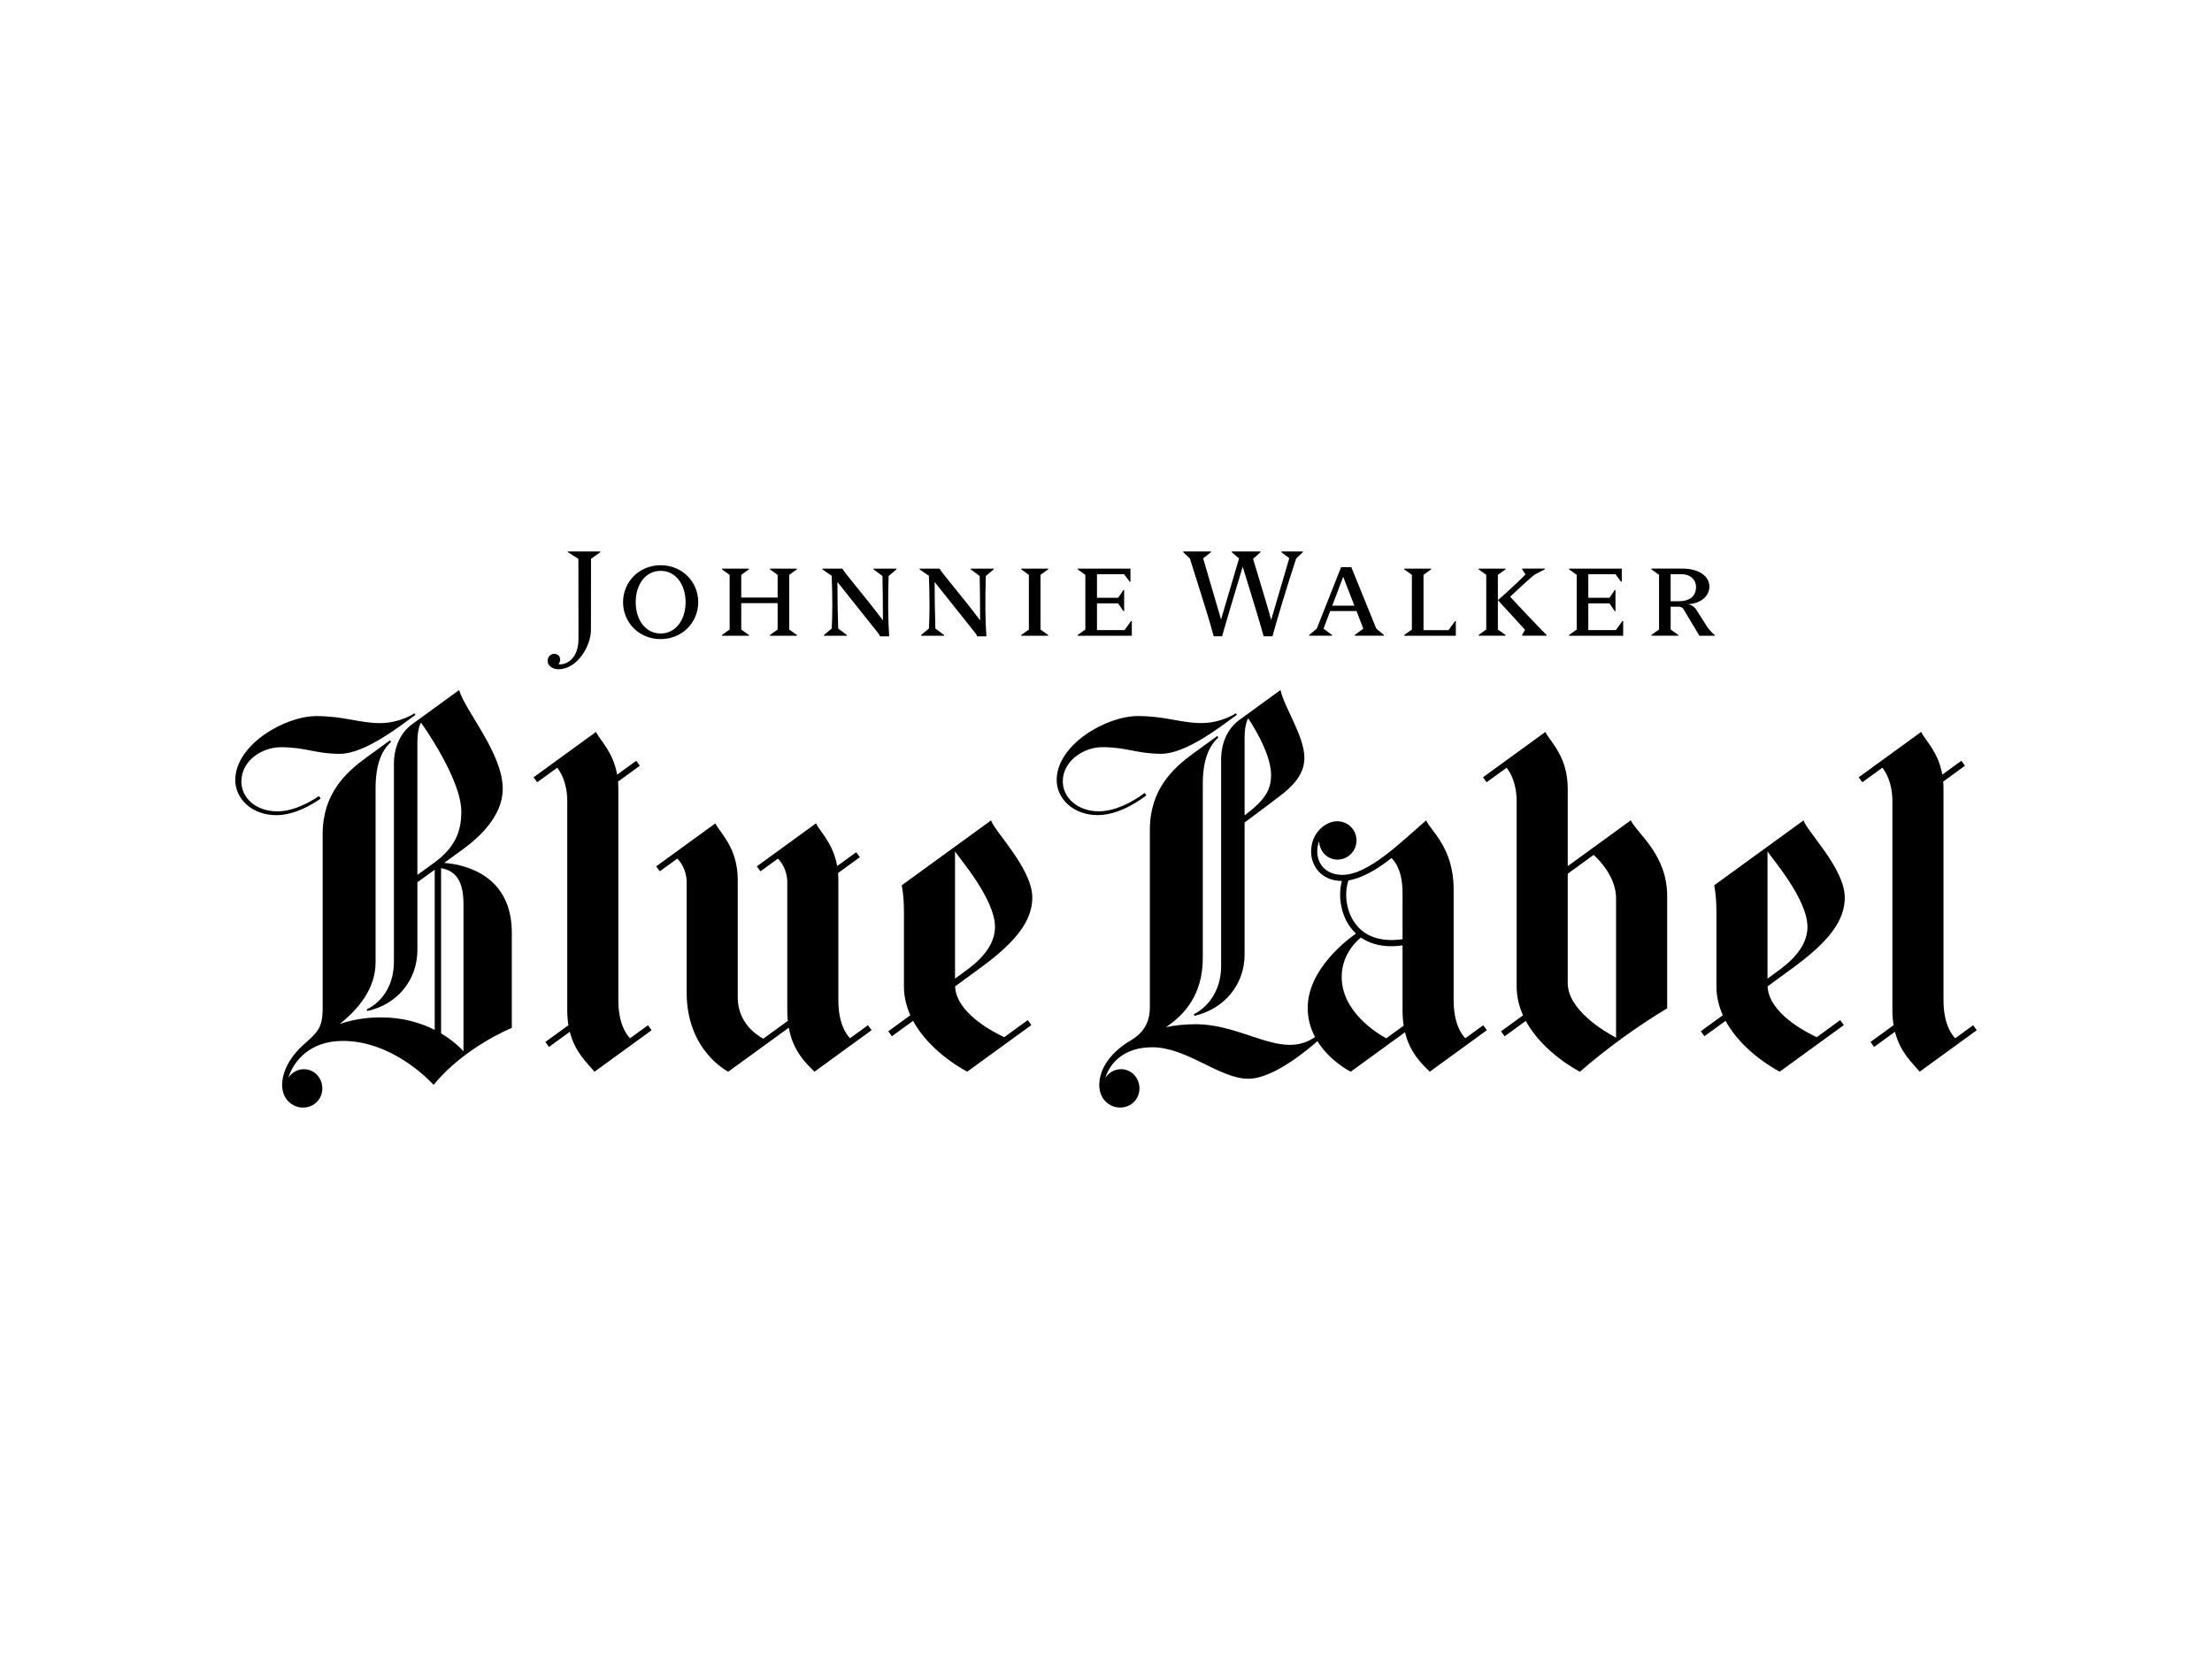
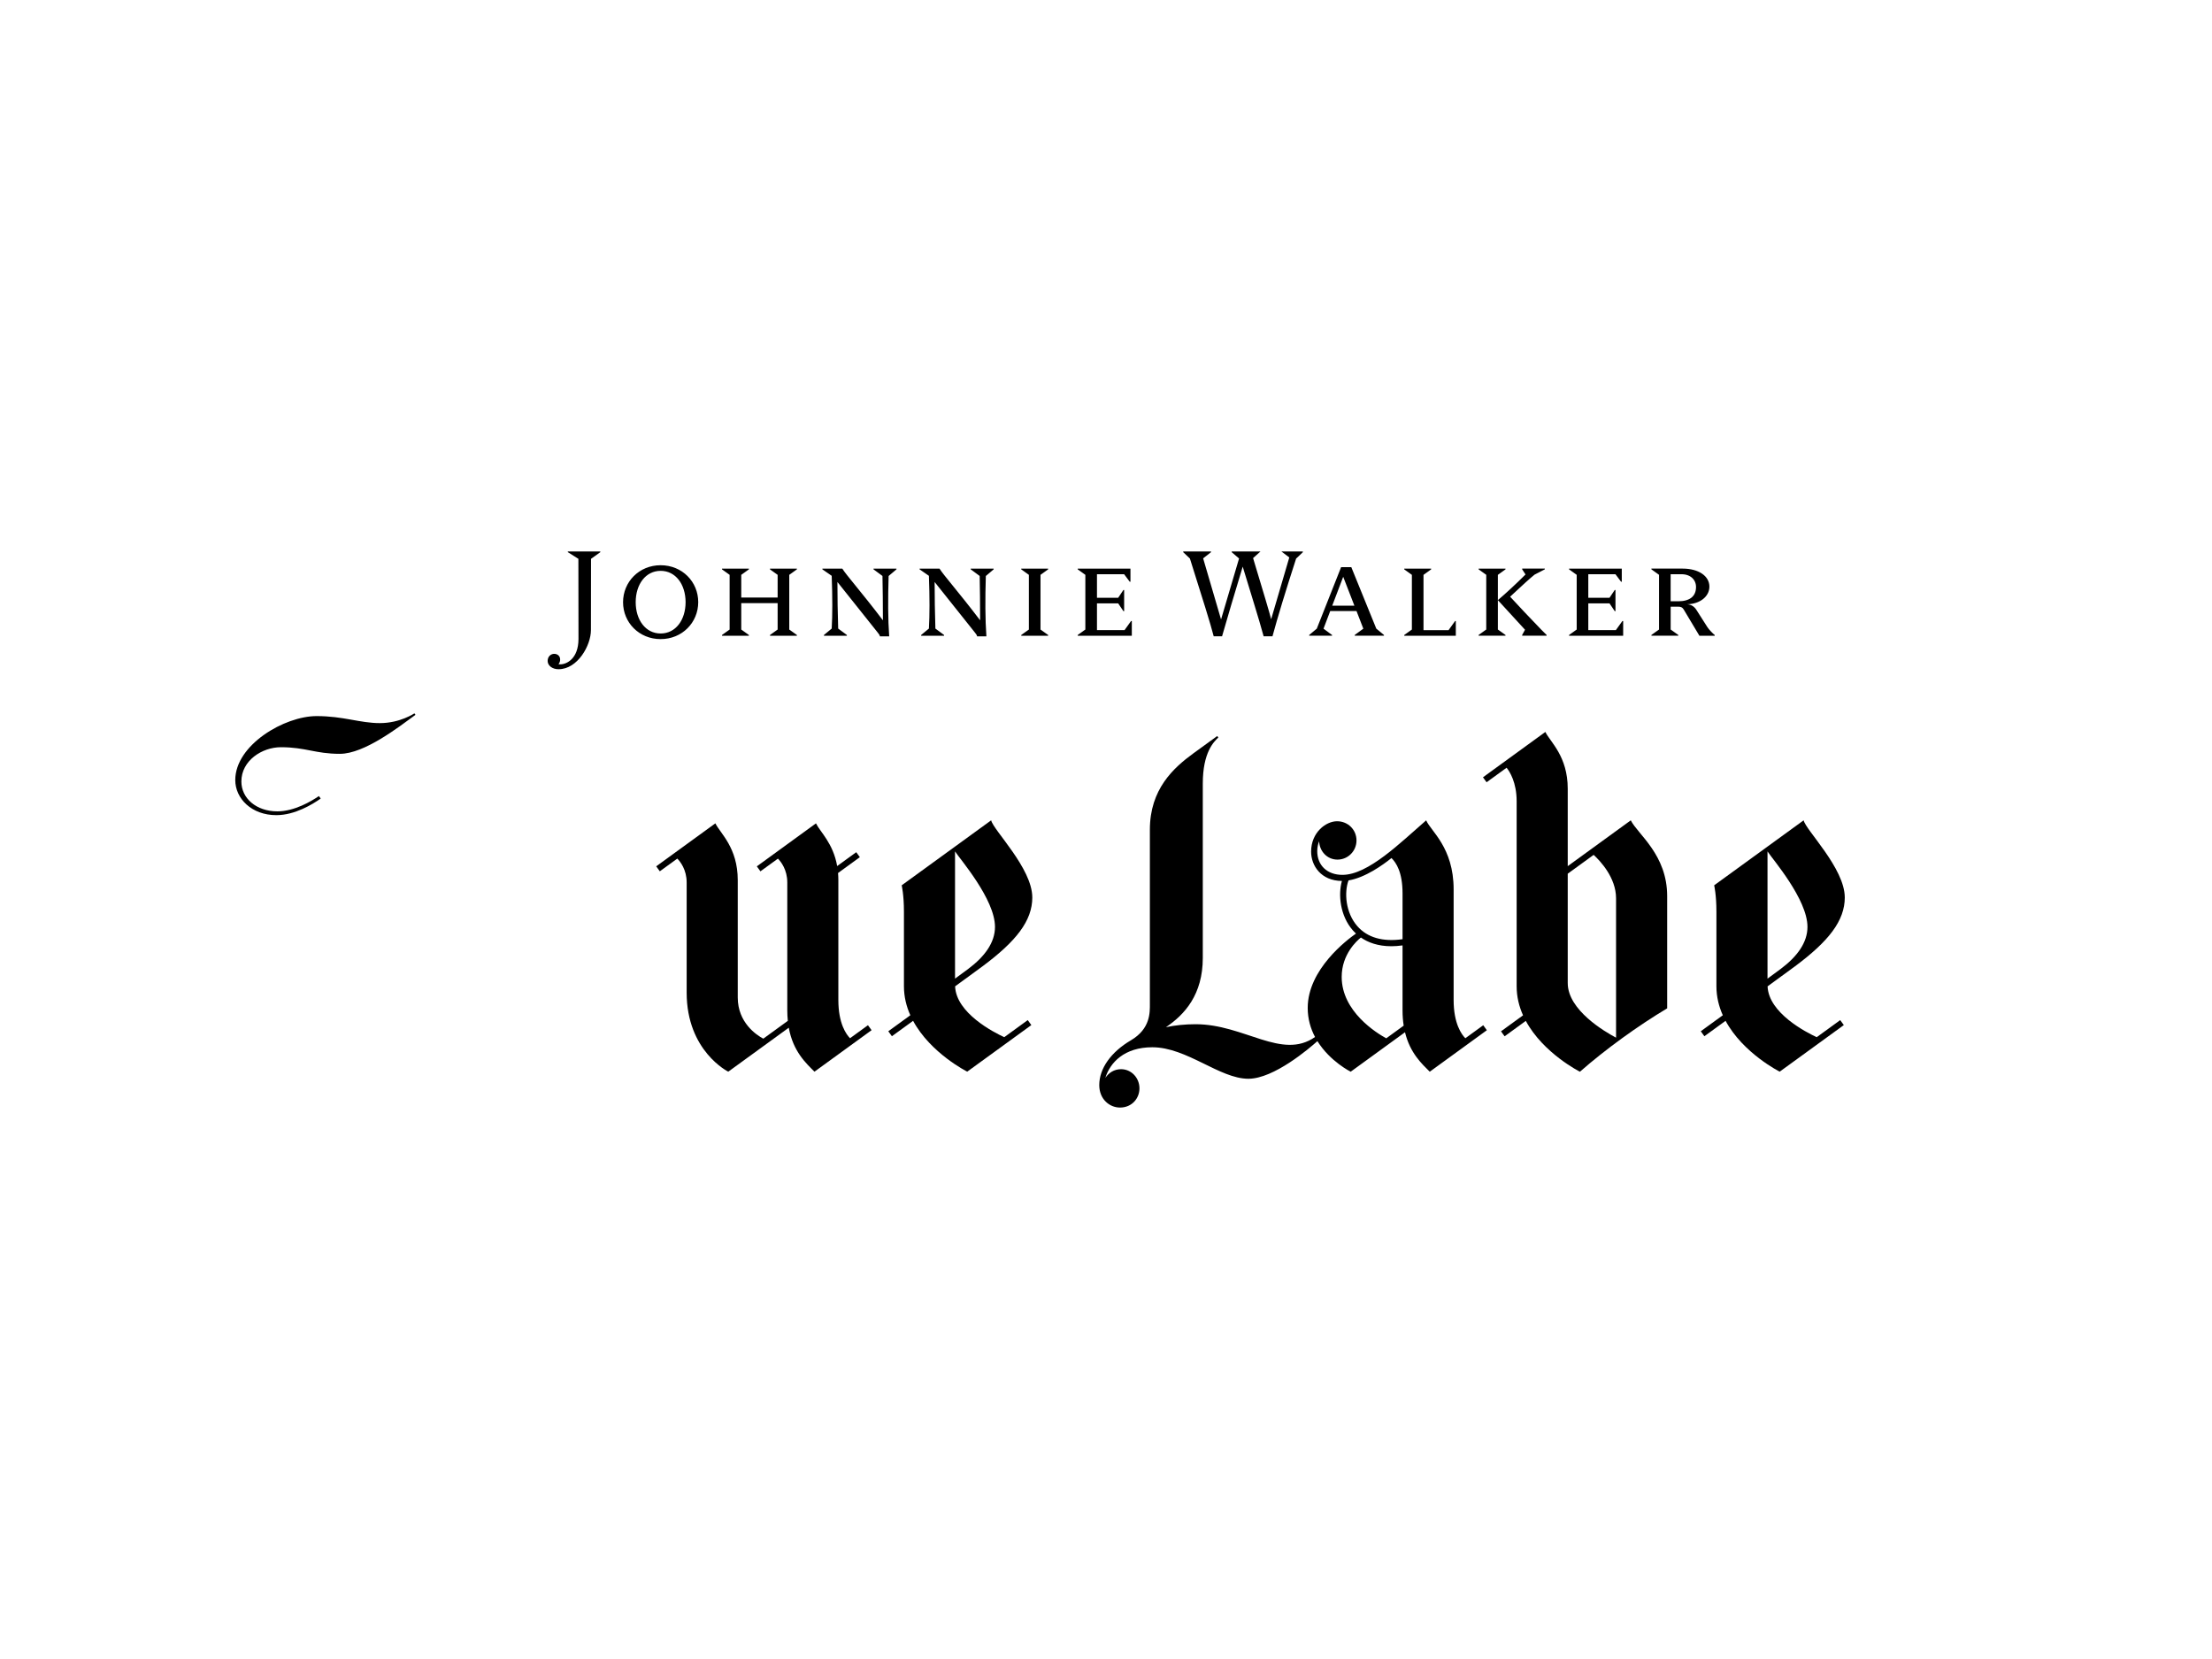
<svg xmlns="http://www.w3.org/2000/svg" id="Capa_1" data-name="Capa 1" viewBox="0 0 1024 768">
  <g>
-     <path d="M291.68,480.65c-1.72-1.73-5.43-6.74-5.43-17.7v-97.81c0-1.16-.05-2.26-.14-3.32l10.09-7.33-1.67-2.3-8.83,6.41c-1.86-10.6-7.91-15.84-9.81-19.76l-28.88,20.99,1.67,2.3,9.27-6.73c1.41,1.76,4.65,6.74,4.65,15.54v96.77c0,2.52.2,4.8.54,6.89l-10.68,7.76,1.67,2.3,9.65-7.01c2.49,9.77,8.34,14.66,11.43,18.48l26.43-19.21-1.67-2.3-8.29,6.02Z" />
    <path d="M477.88,415.46c0-13.53-18.14-31.26-19.04-35.71l-41.42,30.09s1.05,4.39,1.04,12.19v34.51c0,4.89,1.14,9.38,2.96,13.45l-10.2,7.41,1.67,2.3,9.81-7.13c8.11,15.04,25.06,23.53,25.06,23.53l29.68-21.56-1.67-2.3-10.87,7.9c-4.82-2.22-22.26-11.12-22.75-23.53,5.07-3.68,10.01-7.28,12.76-9.33,15.48-11.52,22.98-21.01,22.98-31.85ZM448.31,448.47c-1.31.98-3.57,2.64-6.2,4.57v-58.9c2.26,3.53,18.5,22.11,18.5,34.95,0,7.27-4.79,13.75-12.3,19.38Z" />
    <path d="M854,415.46c0-13.53-18.14-31.26-19.04-35.71l-41.42,30.09s1.05,4.39,1.04,12.19v34.51c0,4.89,1.14,9.38,2.96,13.45l-10.2,7.41,1.67,2.3,9.81-7.13c8.11,15.04,25.06,23.53,25.06,23.53l29.68-21.56-1.67-2.3-10.87,7.9c-4.82-2.22-22.26-11.12-22.75-23.53,5.07-3.68,10.01-7.28,12.76-9.33,15.48-11.52,22.98-21.01,22.98-31.85ZM824.43,448.47c-1.31.98-3.57,2.64-6.2,4.57v-58.9c2.26,3.53,18.5,22.11,18.5,34.95,0,7.27-4.79,13.75-12.3,19.38Z" />
    <path d="M393.53,480.65c-1.72-1.73-5.43-6.74-5.43-17.7v-55.48c0-1.16-.05-2.26-.14-3.33l10.09-7.33-1.67-2.3-8.83,6.41c-1.86-10.6-7.91-15.84-9.81-19.76l-27.38,19.9,1.67,2.3,8.1-5.88c1.42,1.45,4.33,5.15,4.33,11.04v59.17c0,1.73.09,3.36.25,4.89l-11.36,8.25c-3.15-1.69-11.82-7.41-11.82-19.08v-54.3c0-15.13-8.11-21.64-10.36-26.3l-27.39,19.9,1.67,2.3,8.1-5.88c1.42,1.45,4.33,5.15,4.33,11.04v50.99c0,27.12,19.26,36.61,19.26,36.61l28.01-20.35c2.04,11.11,8.08,16.52,11.9,20.35l26.43-19.21-1.67-2.3-8.29,6.02Z" />
    <path d="M147.64,368.52c-3.56,2.43-11.38,7.08-19.23,7.08-9.76,0-16.67-6.05-16.67-13.82,0-9.73,9.62-15.87,18.31-15.87,11.49,0,15.91,3.06,27.29,3.06s27.29-12.44,35-18.05l-.5-.69s-6.61,4.52-15.96,4.52-16.8-3.25-29.32-3.25c-14.88,0-37.65,13.34-37.65,29.62,0,8.55,7.57,16.24,19.01,16.24,8.63,0,16.88-5.09,20.54-7.69l-.82-1.13Z" />
-     <path d="M205.61,399.45c3.56-2.58,6.56-4.75,7.22-5.23,4.27-3.09,19.9-13.96,19.9-29.1,0-16.5-17.68-36.41-20.16-45.68,0,0-18.88,13.72-21.62,15.7-5.54,4.03-8.6,10.53-8.6,18.79v91.12c0,17.22-12.59,22.21-12.59,22.21l.24.76c14.15-3.03,23.23-14.56,23.23-28.29v-31.31c1.92-1.39,4.92-3.56,8.01-5.8v74.15c-6.19-3.14-14.5-5.8-24.91-5.8-7,0-13.41,1.14-19.08,3.07,8.54-6.78,16.62-16.28,16.62-28.61v-80.71c0-14.46,5.12-19.34,7.19-21.32l-.5-.69s-6.75,4.89-10.94,7.94c-9.37,6.82-20.25,16.69-20.25,35.43v80.55c0,9.39-2.43,11.25-8.79,16.94-6.37,5.7-9.97,12.53-9.97,18.74,0,6.61,4.81,10.42,9.6,10.42,5.56,0,9.01-4.31,9.01-8.88,0-4.9-3.78-8.88-8.51-8.88-3.14,0-5.65,1.62-7.21,3.92,2.51-7.96,10.17-17.02,25.18-17.02,24.1,0,42.05,20.35,42.05,20.35,14.27-17.54,36.2-26.38,36.2-26.38v-44.1c0-25.45-19.92-31.4-31.3-32.28ZM200.82,399.5c-2.33,1.68-5.52,4.01-7.6,5.52v-61.55c0-6.5,1.67-8.96,1.67-8.96,0,0,18.67,25.85,18.67,41.24,0,9.43-3.07,16.76-12.74,23.75ZM204.19,478.39v-76.5c7.17,1.3,10.37,6.39,10.37,16.79,0,15.75,0,68.01,0,68.01,0,0-3.49-4.23-10.37-8.3Z" />
    <path d="M678.36,480.65c-1.72-1.73-5.43-6.74-5.43-17.7,0,0,0-34.18,0-51.26h0c0-19.45-10.69-27.04-12.71-31.93-11.87,10.27-26.81,25.24-38.77,25.24-7.12,0-11.66-4.44-11.66-11.01,0-1.83.45-3.46.86-4.55.2,4.58,3.67,8.5,8.51,8.5s8.8-3.95,8.8-8.88-3.91-8.88-9.01-8.88-12,5.13-12,14.07c0,6.45,4.54,13.5,14.26,13.57-1.83,6.45-.78,16.14,4.96,22.75.46.54.99,1.07,1.56,1.6-4.15,2.89-22.35,16.6-22.35,34.43,0,5.16,1.37,9.64,3.39,13.45-15.33,10.82-32.69-5.91-55.31-5.91-4.86,0-9.46.49-13.71,1.37,8.69-5.82,17.06-15.11,17.06-32.06v-80.71c0-14.46,5.12-19.34,7.19-21.32l-.5-.69s-6.75,4.89-10.94,7.94c-9.37,6.82-20.25,16.69-20.25,35.43v80.55c0,3.87.38,11.56-8.8,16.95-9.18,5.39-14.63,13.04-14.63,20.7,0,6.62,4.81,10.42,9.6,10.42,5.56,0,9.01-4.31,9.01-8.88,0-4.9-3.78-8.88-8.51-8.88-3.19,0-5.74,1.67-7.29,4.05,2.21-7.13,8.79-14.2,21.74-14.2,16.03,0,31.15,14.58,44.49,14.58,11.83,0,28.29-14.14,31.95-17.42,5.87,9.44,15.41,14.16,15.41,14.16l25.14-18.27c2.36,9.72,7.88,14.69,11.46,18.27l26.43-19.21-1.67-2.3-8.29,6.02ZM624.27,407.57c7.78-1.29,15.96-7.19,19.89-10.36,2.21,2.2,5.12,6.57,5.12,16.4v21.17c-9.13,1.32-16.34-.75-20.97-6.08-5.41-6.22-6.11-15.52-4.04-21.14ZM641.73,480.66c-4.42-2.41-20.62-12.35-20.62-28.42,0-10.49,7.07-16.78,8.89-18.23,3.28,2.27,7.84,4.03,14.12,4.03,1.6,0,3.33-.13,5.16-.38v30.05c0,2.59.19,4.94.53,7.09l-8.07,5.87Z" />
-     <path d="M913.42,474.62l-8.29,6.02c-1.72-1.73-5.43-6.74-5.43-17.7v-97.81c0-1.16-.05-2.26-.14-3.32l10.09-7.33-1.67-2.3-8.83,6.41c-1.86-10.6-7.91-15.84-9.81-19.76l-28.88,20.99,1.67,2.3,9.27-6.73c1.41,1.76,4.65,6.74,4.65,15.54v96.77c0,2.52.2,4.8.54,6.89l-10.68,7.76,1.67,2.3,9.65-7.01c2.49,9.77,8.34,14.66,11.43,18.48l26.43-19.21-1.67-2.3Z" />
    <path d="M725.75,400.95v-35.81c0-15.13-8.11-21.64-10.36-26.3l-28.88,20.99,1.67,2.3,9.27-6.73c1.41,1.76,4.65,6.74,4.65,15.54v85.63c0,4.89,1.14,9.38,2.96,13.45l-10.2,7.41,1.67,2.3,9.81-7.13c8.11,15.04,25.06,23.53,25.06,23.53,11.8-10.38,26.86-21.25,40.38-29.34v-51.97c0-19.19-13.56-28.54-16.85-35.06l-29.17,21.19ZM725.75,455.09s0-26.04,0-50.63l11.99-8.71c2.99,2.74,10.38,10.49,10.38,20.11v64.51c-5.12-2.71-22.37-12.74-22.37-25.27Z" />
-     <path d="M529.89,367.06s-10.6,8.53-21.22,8.53c-9.55,0-16.67-6.1-16.67-13.87,0-9.46,9.62-15.83,18.31-15.83,11.49,0,15.91,3.06,27.29,3.06s27.29-12.44,35-18.05l-.5-.69s-6.61,4.52-15.96,4.52-16.8-3.25-29.32-3.25c-14.88,0-37.65,13.34-37.65,29.62,0,8.55,7.57,16.24,19.01,16.24s22.51-9.18,22.51-9.18l-.79-1.09Z" />
-     <path d="M565.29,351.97v95.21c0,16.76-12.58,22.32-12.58,22.32l.24.76c14.08-3.3,23.21-14.67,23.21-28.41v-61.08c4.84-3.61,16.51-12.33,18.33-13.84,5.13-4.25,9.35-9.25,9.35-16.11,0-10.05-9.45-23.57-11.05-31.39-5.33,3.87-16.82,12.22-18.91,13.74-5.54,4.03-8.6,10.53-8.6,18.79ZM576.16,341.5c0-6.5,1.67-8.96,1.67-8.96,0,0,10.59,15.4,10.59,26.05,0,6.53-2.17,11.36-12.26,18.85v-35.94Z" />
  </g>
-   <path d="M625.54,262.55h-4.7s-11.26,28.47-11.26,28.47l-3.51,2.93v.34s10.58,0,10.58,0v-.34s-3.95-2.92-3.95-2.92l3.1-8.16h12.17s3.16,8.16,3.16,8.16l-3.99,2.92v.34s13.55,0,13.55,0v-.34s-3.56-2.94-3.56-2.94l-11.57-28.46ZM616.73,280.38l5.08-13.37,5.18,13.37h-10.26ZM713.54,291.53l2.44,2.42v.34s-11.33,0-11.33,0v-.34s1.33-2.42,1.33-2.42l-12.57-13.71c3.64-3.07,8.44-7.53,12.8-11.88l-1.55-2.38v-.34s10.49,0,10.49,0v.34s-4.77,2.47-4.77,2.47c-1.82,1.46-5.7,4.93-11.3,10.2,3.98,4.34,8.8,9.44,14.46,15.3ZM693.41,266.1v11.72s0,13.6,0,13.6l3.54,2.53v.34s-12.46,0-12.46,0v-.34s3.54-2.53,3.54-2.53v-25.32s-3.54-2.53-3.54-2.53v-.34s12.46,0,12.46,0v.34s-3.54,2.54-3.54,2.54ZM751.07,287.48h.34s0,6.82,0,6.82h-25.05s0-.34,0-.34l3.54-2.53v-25.32s-3.54-2.54-3.54-2.54v-.34s24.41,0,24.41,0v6.06s-.34,0-.34,0l-2.59-3.46h-12.57s0,10.9,0,10.9h9.82s2.42-3.6,2.42-3.6h.34s0,9.79,0,9.79h-.34s-2.42-3.6-2.42-3.6h-9.82s0,12.37,0,12.37h12.77s3.03-4.22,3.03-4.22ZM673.6,287.48h.34s0,6.82,0,6.82h-23.88s0-.34,0-.34l3.54-2.53v-25.32s-3.54-2.53-3.54-2.53v-.34s12.46,0,12.46,0v.34s-3.54,2.54-3.54,2.54v25.59s11.6,0,11.6,0l3.03-4.22ZM790.47,290.42l-4.91-7.7c-1.06-1.79-2.33-2.78-4.48-3,5.71-.1,10.25-3.47,10.25-8.15,0-4.9-4.95-8.35-12.44-8.35h-14.41s0,.34,0,.34l3.54,2.54v25.32s-3.54,2.53-3.54,2.53v.34s12.46,0,12.46,0v-.34s-3.54-2.53-3.54-2.53v-10.58c1.5,0,2.88,0,3.46,0,1.27,0,1.98.31,2.58,1.32l7.26,12.14h7.1s0-.34,0-.34c-.59-.39-2.61-2.43-3.32-3.53ZM776.84,278.35c-.76,0-2.42,0-3.45,0v-12.52s4.19.01,4.89,0c4.28-.07,6.86,2.54,6.86,5.9,0,4.35-2.93,6.62-8.3,6.62ZM593.2,255.28h9.93s0,.34,0,.34l-3.12,2.97c-4.89,15.09-8.53,27.08-10.94,35.97h-4.1c-2.34-8.6-5.77-19.31-9.68-32.24-3.87,12.75-7.06,23.49-9.56,32.24h-3.87c-1.39-5.5-5.16-17.47-11.01-35.99l-3.1-2.95v-.34s12.86,0,12.86,0v.34s-3.64,2.86-3.64,2.86l8.29,28.28,8.34-28.23-3.41-2.91v-.34s13.34,0,13.34,0v.34s-3.44,3.08-3.44,3.08c4.64,15.38,7.84,26,8.36,28.31l8.4-28.61-3.66-2.78v-.34ZM262.87,255.28h15.03s0,.34,0,.34l-4.3,3.08-.04,32.97c.02,7.09-6.17,18.15-15,18.13-2.73.03-5.04-1.59-5.04-3.82,0-2.11,1.53-3.3,3.04-3.3,1.64,0,2.75,1.14,2.75,2.59,0,1.49-.79,2.22-.79,2.22,0,0,.41.04.84.05,2.93,0,8.4-2.55,8.44-11.72l-.05-37.13-4.89-3.09v-.33ZM356.45,263.23h12.46s0,.34,0,.34l-3.54,2.54v25.32s3.54,2.53,3.54,2.53v.34s-12.46,0-12.46,0v-.34s3.54-2.53,3.54-2.53v-12.22s-16.84,0-16.84,0v12.22s3.54,2.53,3.54,2.53v.34s-12.46,0-12.46,0v-.34s3.54-2.53,3.54-2.53v-25.32s-3.54-2.54-3.54-2.54v-.34s12.46,0,12.46,0v.34s-3.54,2.54-3.54,2.54v10.5s16.84,0,16.84,0v-10.5s-3.54-2.53-3.54-2.53v-.34ZM472.76,263.23h12.46s0,.34,0,.34l-3.54,2.54v25.32s3.54,2.53,3.54,2.53v.34s-12.46,0-12.46,0v-.34s3.54-2.53,3.54-2.53v-25.32s-3.54-2.54-3.54-2.54v-.34ZM523.61,287.48h.34s0,6.82,0,6.82h-25.05s0-.34,0-.34l3.54-2.53v-25.32s-3.54-2.54-3.54-2.54v-.34s24.42,0,24.42,0v6.06s-.34,0-.34,0l-2.59-3.46h-12.57s0,10.9,0,10.9h9.82s2.42-3.6,2.42-3.6h.34s0,9.79,0,9.79h-.34s-2.42-3.6-2.42-3.6h-9.82s0,12.37,0,12.37h12.77s3.03-4.22,3.03-4.22ZM404.35,263.23h10.65s0,.34,0,.34l-3.63,3.07c-.33,10.71-.3,19.98.26,27.93h-4.3c0-.54-.7-1.36-1.25-2.05l-18.41-23.1c0,7.07.12,14.24.35,21.56h0s4.03,2.98,4.03,2.98v.34s-10.63,0-10.63,0v-.34s3.6-2.98,3.6-2.98c.37-6.3.37-14.42,0-24.42l-4.31-2.99v-.34s9.22,0,9.22,0c1.9,3.08,8.72,10.66,18.8,23.93,0-7.79-.09-14.67-.21-20.53l-4.15-3.07v-.34ZM449.35,263.23h10.65s0,.34,0,.34l-3.63,3.07c-.33,10.71-.3,19.98.26,27.93h-4.3c0-.54-.7-1.36-1.25-2.05l-18.41-23.1c0,7.07.12,14.24.35,21.56h0s4.03,2.98,4.03,2.98v.34s-10.63,0-10.63,0v-.34s3.6-2.98,3.6-2.98c.37-6.3.37-14.42,0-24.42l-4.31-2.99v-.34s9.22,0,9.22,0c1.9,3.08,8.72,10.66,18.8,23.93,0-7.79-.09-14.67-.21-20.53l-4.15-3.07v-.34ZM305.83,261.66c-9.97,0-17.4,7.7-17.4,17.12,0,9.42,7.43,17.08,17.4,17.08,9.97,0,17.4-7.69,17.4-17.12,0-9.43-7.43-17.07-17.4-17.08ZM305.83,293.26c-6.95,0-11.54-6.25-11.55-14.5.01-8.24,4.59-14.5,11.55-14.5,6.95,0,11.53,6.25,11.55,14.5-.01,8.24-4.59,14.5-11.55,14.5Z" />
+   <path d="M625.54,262.55h-4.7s-11.26,28.47-11.26,28.47l-3.51,2.93v.34s10.58,0,10.58,0v-.34s-3.95-2.92-3.95-2.92l3.1-8.16h12.17s3.16,8.16,3.16,8.16l-3.99,2.92v.34s13.55,0,13.55,0v-.34s-3.56-2.94-3.56-2.94l-11.57-28.46ZM616.73,280.38l5.08-13.37,5.18,13.37h-10.26ZM713.54,291.53l2.44,2.42v.34s-11.33,0-11.33,0v-.34s1.33-2.42,1.33-2.42l-12.57-13.71c3.64-3.07,8.44-7.53,12.8-11.88l-1.55-2.38v-.34s10.49,0,10.49,0v.34s-4.77,2.47-4.77,2.47c-1.82,1.46-5.7,4.93-11.3,10.2,3.98,4.34,8.8,9.44,14.46,15.3ZM693.41,266.1v11.72s0,13.6,0,13.6l3.54,2.53v.34s-12.46,0-12.46,0v-.34s3.54-2.53,3.54-2.53v-25.32s-3.54-2.53-3.54-2.53v-.34s12.46,0,12.46,0v.34s-3.54,2.54-3.54,2.54ZM751.07,287.48h.34s0,6.82,0,6.82h-25.05s0-.34,0-.34l3.54-2.53v-25.32s-3.54-2.54-3.54-2.54v-.34s24.41,0,24.41,0v6.06s-.34,0-.34,0l-2.59-3.46h-12.57s0,10.9,0,10.9h9.82s2.42-3.6,2.42-3.6h.34s0,9.79,0,9.79h-.34s-2.42-3.6-2.42-3.6h-9.82s0,12.37,0,12.37h12.77s3.03-4.22,3.03-4.22ZM673.6,287.48h.34s0,6.82,0,6.82h-23.88s0-.34,0-.34l3.54-2.53v-25.32s-3.54-2.53-3.54-2.53v-.34s12.46,0,12.46,0v.34s-3.54,2.54-3.54,2.54v25.59s11.6,0,11.6,0l3.03-4.22ZM790.47,290.42l-4.91-7.7c-1.06-1.79-2.33-2.78-4.48-3,5.71-.1,10.25-3.47,10.25-8.15,0-4.9-4.95-8.35-12.44-8.35h-14.41s0,.34,0,.34l3.54,2.54v25.32s-3.54,2.53-3.54,2.53v.34s12.46,0,12.46,0v-.34s-3.54-2.53-3.54-2.53v-10.58c1.5,0,2.88,0,3.46,0,1.27,0,1.98.31,2.58,1.32l7.26,12.14h7.1s0-.34,0-.34c-.59-.39-2.61-2.43-3.32-3.53ZM776.84,278.35c-.76,0-2.42,0-3.45,0v-12.52s4.19.01,4.89,0c4.28-.07,6.86,2.54,6.86,5.9,0,4.35-2.93,6.62-8.3,6.62ZM593.2,255.28h9.93s0,.34,0,.34l-3.12,2.97c-4.89,15.09-8.53,27.08-10.94,35.97h-4.1c-2.34-8.6-5.77-19.31-9.68-32.24-3.87,12.75-7.06,23.49-9.56,32.24h-3.87c-1.39-5.5-5.16-17.47-11.01-35.99l-3.1-2.95v-.34s12.86,0,12.86,0v.34s-3.64,2.86-3.64,2.86l8.29,28.28,8.34-28.23-3.41-2.91v-.34s13.34,0,13.34,0s-3.44,3.08-3.44,3.08c4.64,15.38,7.84,26,8.36,28.31l8.4-28.61-3.66-2.78v-.34ZM262.87,255.28h15.03s0,.34,0,.34l-4.3,3.08-.04,32.97c.02,7.09-6.17,18.15-15,18.13-2.73.03-5.04-1.59-5.04-3.82,0-2.11,1.53-3.3,3.04-3.3,1.64,0,2.75,1.14,2.75,2.59,0,1.49-.79,2.22-.79,2.22,0,0,.41.04.84.05,2.93,0,8.4-2.55,8.44-11.72l-.05-37.13-4.89-3.09v-.33ZM356.45,263.23h12.46s0,.34,0,.34l-3.54,2.54v25.32s3.54,2.53,3.54,2.53v.34s-12.46,0-12.46,0v-.34s3.54-2.53,3.54-2.53v-12.22s-16.84,0-16.84,0v12.22s3.54,2.53,3.54,2.53v.34s-12.46,0-12.46,0v-.34s3.54-2.53,3.54-2.53v-25.32s-3.54-2.54-3.54-2.54v-.34s12.46,0,12.46,0v.34s-3.54,2.54-3.54,2.54v10.5s16.84,0,16.84,0v-10.5s-3.54-2.53-3.54-2.53v-.34ZM472.76,263.23h12.46s0,.34,0,.34l-3.54,2.54v25.32s3.54,2.53,3.54,2.53v.34s-12.46,0-12.46,0v-.34s3.54-2.53,3.54-2.53v-25.32s-3.54-2.54-3.54-2.54v-.34ZM523.61,287.48h.34s0,6.82,0,6.82h-25.05s0-.34,0-.34l3.54-2.53v-25.32s-3.54-2.54-3.54-2.54v-.34s24.42,0,24.42,0v6.06s-.34,0-.34,0l-2.59-3.46h-12.57s0,10.9,0,10.9h9.82s2.42-3.6,2.42-3.6h.34s0,9.79,0,9.79h-.34s-2.42-3.6-2.42-3.6h-9.82s0,12.37,0,12.37h12.77s3.03-4.22,3.03-4.22ZM404.35,263.23h10.65s0,.34,0,.34l-3.63,3.07c-.33,10.71-.3,19.98.26,27.93h-4.3c0-.54-.7-1.36-1.25-2.05l-18.41-23.1c0,7.07.12,14.24.35,21.56h0s4.03,2.98,4.03,2.98v.34s-10.63,0-10.63,0v-.34s3.6-2.98,3.6-2.98c.37-6.3.37-14.42,0-24.42l-4.31-2.99v-.34s9.22,0,9.22,0c1.9,3.08,8.72,10.66,18.8,23.93,0-7.79-.09-14.67-.21-20.53l-4.15-3.07v-.34ZM449.35,263.23h10.65s0,.34,0,.34l-3.63,3.07c-.33,10.71-.3,19.98.26,27.93h-4.3c0-.54-.7-1.36-1.25-2.05l-18.41-23.1c0,7.07.12,14.24.35,21.56h0s4.03,2.98,4.03,2.98v.34s-10.63,0-10.63,0v-.34s3.6-2.98,3.6-2.98c.37-6.3.37-14.42,0-24.42l-4.31-2.99v-.34s9.22,0,9.22,0c1.9,3.08,8.72,10.66,18.8,23.93,0-7.79-.09-14.67-.21-20.53l-4.15-3.07v-.34ZM305.83,261.66c-9.97,0-17.4,7.7-17.4,17.12,0,9.42,7.43,17.08,17.4,17.08,9.97,0,17.4-7.69,17.4-17.12,0-9.43-7.43-17.07-17.4-17.08ZM305.83,293.26c-6.95,0-11.54-6.25-11.55-14.5.01-8.24,4.59-14.5,11.55-14.5,6.95,0,11.53,6.25,11.55,14.5-.01,8.24-4.59,14.5-11.55,14.5Z" />
</svg>